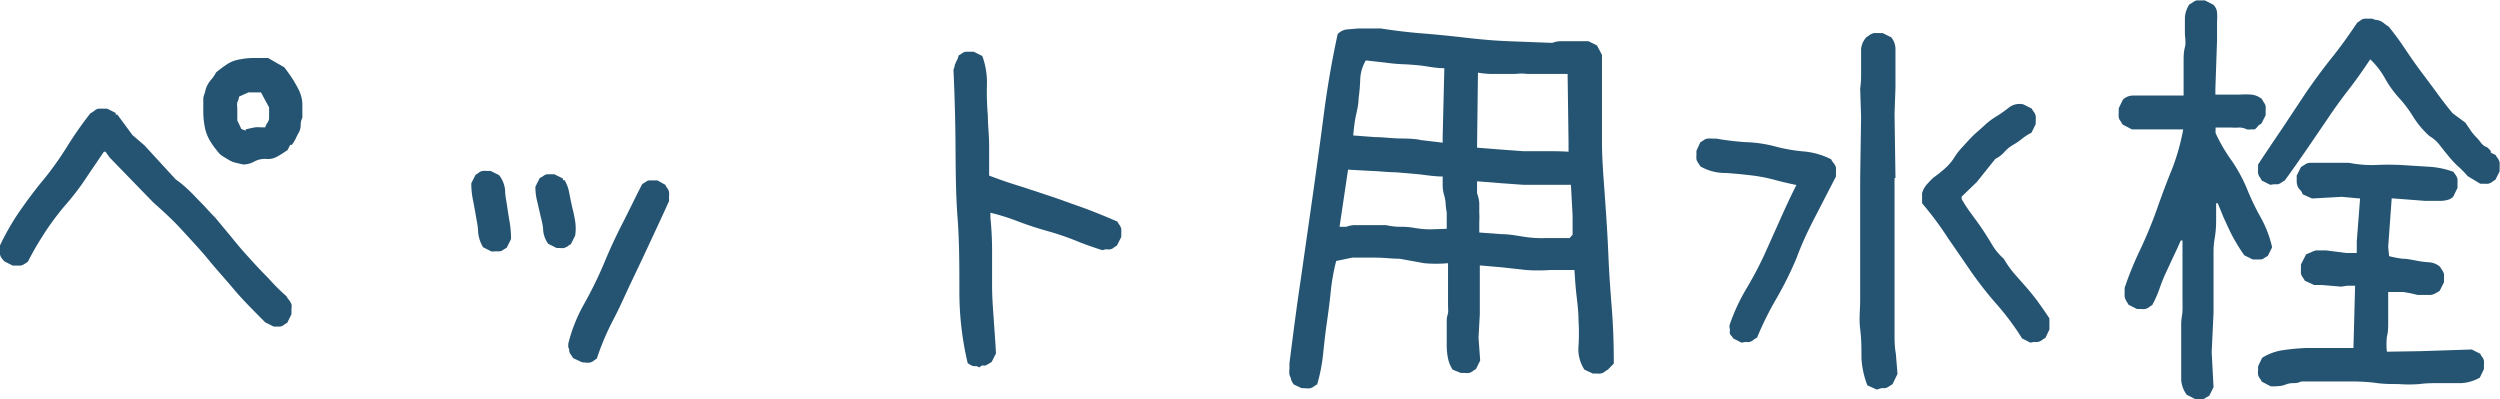
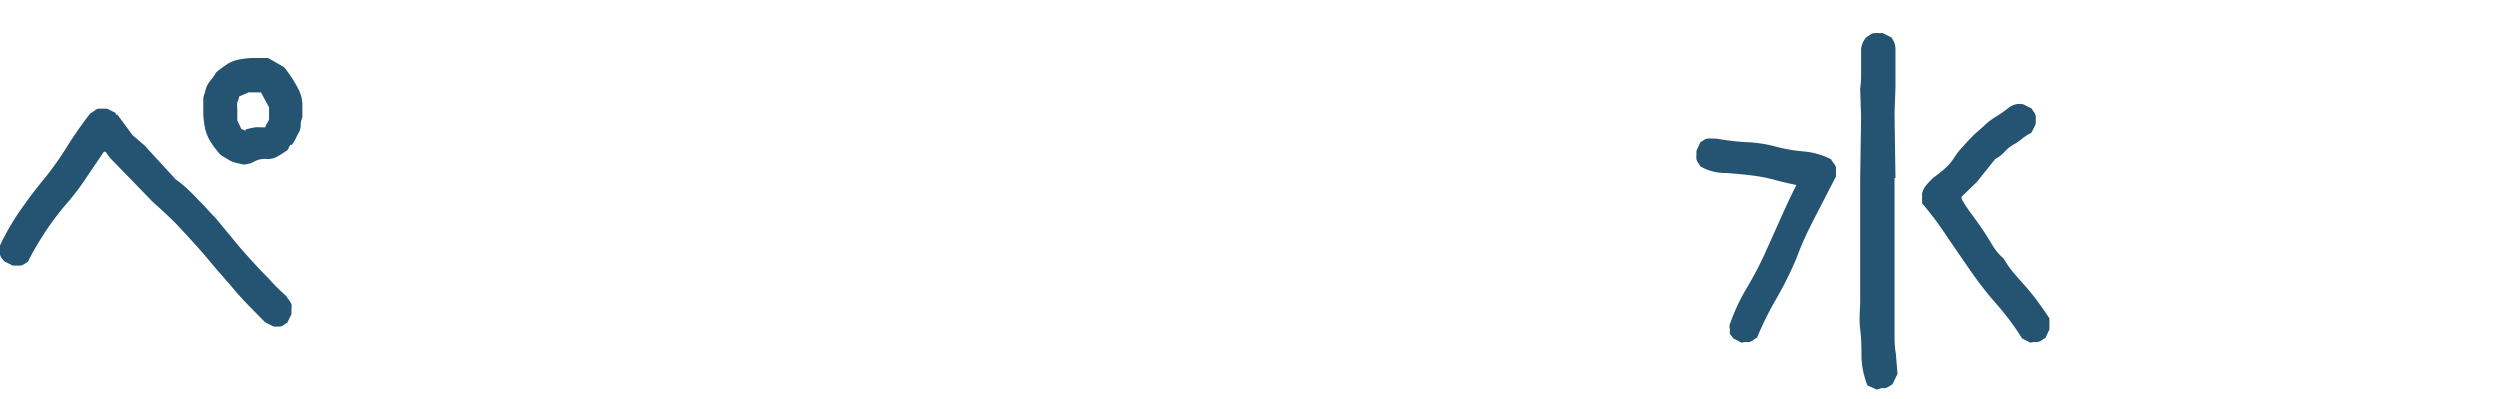
<svg xmlns="http://www.w3.org/2000/svg" viewBox="0 0 135.27 21.59">
  <defs>
    <style>.cls-1{fill:#245472;}</style>
  </defs>
  <g id="レイヤー_2" data-name="レイヤー 2">
    <g id="レイヤー_1-2" data-name="レイヤー 1">
      <path class="cls-1" d="M14.81,17.67l-.46-.23-.23-.23c-.49-.5-1-1-1.46-1.55s-.95-1.08-1.39-1.62S10.35,13,9.85,12.45s-1-1-1.58-1.52L5.94,8.53l-.23-.32H5.62c-.33.49-.68,1-1,1.48s-.72,1-1.12,1.45A15,15,0,0,0,2.4,12.62c-.32.5-.62,1-.89,1.54l-.18.12a.78.78,0,0,1-.21.09l-.21,0H.69l-.46-.23A.94.94,0,0,0,.11,14,.67.67,0,0,1,0,13.77a1.79,1.79,0,0,1,0-.23v-.26a13.33,13.33,0,0,1,1.07-1.86c.42-.6.85-1.18,1.31-1.73A16.94,16.94,0,0,0,3.63,7.93a20.91,20.91,0,0,1,1.26-1.8A1.35,1.35,0,0,0,5.1,6a.48.48,0,0,1,.22-.12l.23,0H5.8l.46.23v.09h.09l.82,1.11.64.55,1.7,1.85a5.08,5.08,0,0,1,.54.43c.19.17.37.35.55.54s.36.36.53.55.34.37.52.55l.92,1.11q.45.56.93,1.08c.32.36.65.71,1,1.06a11,11,0,0,0,1,1,.73.73,0,0,0,.14.2,1.1,1.1,0,0,1,.13.23.75.75,0,0,1,0,.26V17l-.23.47a.87.87,0,0,0-.18.11.4.4,0,0,1-.21.09l-.2,0ZM13.16,8.9l-.39-.09a1.29,1.29,0,0,1-.36-.14l-.35-.21a1,1,0,0,1-.31-.3,3.77,3.77,0,0,1-.42-.6,2.27,2.27,0,0,1-.25-.69A4.53,4.53,0,0,1,11,6.13V5.35c0-.12.06-.25.1-.39a1.35,1.35,0,0,1,.13-.37,1.72,1.72,0,0,1,.23-.32,1.92,1.92,0,0,0,.23-.35,7,7,0,0,1,.59-.44A1.78,1.78,0,0,1,13,3.21a3.61,3.61,0,0,1,.73-.07h.78l.87.5c.15.19.29.39.43.6a7.16,7.16,0,0,1,.37.65,2,2,0,0,1,.18.69c0,.25,0,.51,0,.79a.86.86,0,0,0-.09.39.86.86,0,0,1-.09.39A3.52,3.52,0,0,0,16,7.5a2.26,2.26,0,0,1-.21.34h-.09l-.14.28c-.18.12-.36.24-.54.34a1,1,0,0,1-.62.14,1.18,1.18,0,0,0-.64.14A1.25,1.25,0,0,1,13.16,8.9ZM13.3,7l.25-.06.25-.05a1.27,1.27,0,0,1,.28,0h.27a.82.82,0,0,1,.11-.23.6.6,0,0,0,.1-.23c0-.1,0-.19,0-.28V5.81L14.12,5l-.68,0-.51.23q0,.13-.09.3a1.12,1.12,0,0,0,0,.32v.67l.22.46.23.09Z" />
-       <path class="cls-1" d="M26.6,13.61l-.46-.23a1.94,1.94,0,0,1-.27-.81c0-.29-.07-.58-.12-.88s-.1-.58-.16-.87a4.58,4.58,0,0,1-.09-.9l.23-.46a1.88,1.88,0,0,0,.18-.12.4.4,0,0,1,.21-.09.71.71,0,0,1,.2,0h.23l.46.23a1.6,1.6,0,0,1,.32.8c0,.3.07.59.11.88s.09.58.14.88a5.29,5.29,0,0,1,.07.9l-.23.46-.18.11a.4.4,0,0,1-.21.09l-.2,0Zm3.52-.19-.46-.23a1.5,1.5,0,0,1-.27-.71c0-.26-.08-.53-.14-.79l-.18-.78a3.1,3.1,0,0,1-.1-.81l.23-.46.19-.11a.47.47,0,0,1,.2-.1l.21,0H30l.46.23v.09h.09a2,2,0,0,1,.25.69c.05.25.1.5.16.77a7.37,7.37,0,0,1,.16.76,2.5,2.5,0,0,1,0,.78l-.23.46a.94.94,0,0,0-.18.12.67.67,0,0,1-.21.09.75.75,0,0,1-.2,0Zm1.37,6.18L31,19.37a.87.87,0,0,0-.11-.18.37.37,0,0,1-.09-.19c0-.06,0-.13-.05-.2a1.83,1.83,0,0,1,0-.21,8.5,8.5,0,0,1,.87-2.17,22.24,22.24,0,0,0,1.05-2.14c.3-.73.63-1.45,1-2.17s.71-1.44,1.08-2.15l.18-.11a.4.4,0,0,1,.2-.09l.21,0h.23L36,10a.93.93,0,0,0,.11.19.4.4,0,0,1,.09.21.86.86,0,0,1,0,.23v.25c-.33.74-.67,1.46-1,2.17s-.66,1.41-1,2.12-.64,1.41-1,2.1a13.89,13.89,0,0,0-.91,2.14.94.94,0,0,0-.18.12.5.5,0,0,1-.21.09.71.71,0,0,1-.2,0Z" />
-       <path class="cls-1" d="M53,19.88l-.16-.07-.16,0a.44.44,0,0,1-.16-.06l-.16-.1a16.76,16.76,0,0,1-.45-3.89c0-1.34,0-2.68-.1-4s-.1-2.67-.11-4-.05-2.67-.11-4a.82.82,0,0,0,.06-.16s0-.1.05-.16a.39.39,0,0,1,.07-.16A1.31,1.31,0,0,0,51.87,3l.18-.11a.4.4,0,0,1,.21-.09l.2,0h.23l.46.23a4.14,4.14,0,0,1,.25,1.57,14.82,14.82,0,0,0,.05,1.64c0,.54.07,1.08.07,1.61V9.5c.57.22,1.16.42,1.75.6l1.76.58,1.74.62c.58.22,1.14.45,1.69.69a1,1,0,0,0,.12.19.72.72,0,0,1,.09.2,1.83,1.83,0,0,1,0,.21v.23l-.23.46-.18.12a.38.38,0,0,1-.18.09.71.71,0,0,1-.21,0,.5.5,0,0,0-.21.05c-.48-.15-1-.33-1.48-.53a14.9,14.9,0,0,0-1.51-.51c-.5-.14-1-.3-1.53-.5a12,12,0,0,0-1.55-.49v.28a17.74,17.74,0,0,1,.09,1.82c0,.63,0,1.25,0,1.87s.05,1.22.09,1.82.09,1.21.12,1.82l-.23.46-.16.1-.16.09a.41.41,0,0,1-.19,0A.41.41,0,0,0,53,19.88Z" />
-       <path class="cls-1" d="M70.42,21,70,20.8a1.28,1.28,0,0,1-.14-.25c0-.08-.06-.17-.09-.28a1.13,1.13,0,0,1,0-.32v-.3c.19-1.48.38-3,.6-4.45l.64-4.48c.21-1.49.42-3,.61-4.47s.45-3,.76-4.41a.83.83,0,0,1,.52-.25l.6-.05.59,0c.2,0,.41,0,.62,0q1.14.18,2.28.27c.76.06,1.53.14,2.31.23s1.55.16,2.33.19l2.36.09a1.28,1.28,0,0,1,.48-.09h1.48l.46.23.27.51v4.7c0,1,.09,2,.16,3s.14,2,.18,3,.11,2,.19,3,.11,2,.11,3L87,20a.94.94,0,0,0-.18.12.5.5,0,0,1-.21.09.71.71,0,0,1-.2,0h-.23L85.73,20a2,2,0,0,1-.32-1.27,10.9,10.9,0,0,0,0-1.4c0-.46-.06-.92-.11-1.36s-.08-.9-.11-1.36c-.43,0-.87,0-1.31,0a9.36,9.36,0,0,1-1.3,0l-1.26-.14-1.25-.11v1.2l0,1.43L80,18.27l.09,1.24-.23.46a.94.94,0,0,0-.18.12.52.52,0,0,1-.2.09.82.82,0,0,1-.21,0h-.23L78.6,20a1.78,1.78,0,0,1-.25-.6,3.62,3.62,0,0,1-.07-.67c0-.23,0-.45,0-.66s0-.45,0-.7.05-.3.07-.43,0-.29,0-.44v-.93l0-1.33a7,7,0,0,1-1.3,0L75.73,14c-.43,0-.86-.06-1.28-.06H73.17l-.87.18A10.8,10.8,0,0,0,72,15.82c-.06.56-.13,1.11-.21,1.66s-.14,1.12-.2,1.69a9.6,9.6,0,0,1-.32,1.63,1,1,0,0,0-.19.12.52.52,0,0,1-.2.09.82.82,0,0,1-.21,0Zm7.86-8.62v-.88a3.58,3.58,0,0,1-.06-.51,2.46,2.46,0,0,0-.1-.5,2,2,0,0,1-.06-.49V9.55c-.43,0-.86-.07-1.28-.12L75.5,9.32c-.43,0-.86-.06-1.28-.07l-1.28-.07-.46,3.09h.37a1.35,1.35,0,0,1,.5-.09H75a3.21,3.21,0,0,0,.78.09,4.25,4.25,0,0,1,.8.07,5.18,5.18,0,0,0,.8.07Zm-.22-4.66V7.38l.09-3.69c-.4,0-.76-.07-1.1-.12s-.69-.07-1-.09a9.26,9.26,0,0,1-1.07-.09l-1.08-.12a2.2,2.2,0,0,0-.3,1,9.68,9.68,0,0,1-.09,1.06c0,.35-.1.7-.16,1s-.1.67-.13,1l1.21.09c.41,0,.82.06,1.23.07s.82,0,1.23.09Zm6.81.46V7.66L84.82,4h-.59L83.84,4l-.41,0h-.8A2.52,2.52,0,0,0,82,4h-.68q-.34,0-.69,0a4.6,4.6,0,0,1-.66-.07l-.05,4.06,1.26.1,1.23.09c.42,0,.83,0,1.24,0S84.44,8.18,84.87,8.21Zm.22,4.52V11.67L85,10c-.43,0-.86,0-1.28,0s-.86,0-1.28,0l-1.26-.09-1.26-.1v.65a1.91,1.91,0,0,1,.12.51c0,.18,0,.36,0,.53a4.45,4.45,0,0,1,0,.53v.55l1.21.09c.41,0,.81.08,1.21.14a6.06,6.06,0,0,0,1.21.07l1.26,0Z" />
      <path class="cls-1" d="M94.23,18.54l-.45-.23a.61.61,0,0,0-.12-.16.29.29,0,0,1-.07-.18.46.46,0,0,0,0-.21.41.41,0,0,1,0-.19,10.36,10.36,0,0,1,.85-1.86,20.57,20.57,0,0,0,1-1.87l.87-1.94c.29-.65.58-1.28.89-1.89q-.64-.13-1.26-.3a8.74,8.74,0,0,0-1.26-.23c-.42-.05-.86-.09-1.3-.12A2.68,2.68,0,0,1,92,9a1.74,1.74,0,0,0-.11-.18.51.51,0,0,1-.1-.21,1.49,1.49,0,0,1,0-.21V8.16L92,7.7l.18-.11a.4.4,0,0,1,.21-.09.85.85,0,0,1,.23,0h.25a13.73,13.73,0,0,0,1.57.19A7.26,7.26,0,0,1,96,7.91a8.82,8.82,0,0,0,1.55.28,4.07,4.07,0,0,1,1.53.43.85.85,0,0,0,.14.21.73.73,0,0,1,.12.23,2,2,0,0,1,0,.23v.26l-1.12,2.17c-.38.73-.73,1.47-1,2.21a19,19,0,0,1-1.07,2.17,17.53,17.53,0,0,0-1.08,2.17.87.87,0,0,0-.18.11.72.72,0,0,1-.21.12.59.59,0,0,1-.23,0Zm7.32,2.54-.51-.23a4.76,4.76,0,0,1-.32-1.48c0-.52,0-1-.07-1.57s0-1,0-1.56,0-1,0-1.57l0-.05V9.69l.05-3.37-.05-1.52a5.09,5.09,0,0,0,.05-.69V3.37c0-.25,0-.49,0-.72A1.1,1.1,0,0,1,101,2a.94.94,0,0,0,.18-.12.78.78,0,0,1,.21-.09l.23,0h.25l.46.23a1,1,0,0,1,.23.62v2.1l-.05,1.43.05,3.46-.05,0v4.93l0,1.16c0,.36,0,.74,0,1.13s0,.76,0,1.15,0,.76.07,1.13l.09,1.1-.27.56-.18.11a.58.58,0,0,1-.21.1l-.21,0Zm8.31-2.54-.45-.23a14.05,14.05,0,0,0-1.35-1.82,19.91,19.91,0,0,1-1.4-1.78l-1.28-1.86A17.19,17.19,0,0,0,104,11l0-.55a1.85,1.85,0,0,1,.09-.23,1.52,1.52,0,0,1,.14-.21l.18-.2.19-.19a7.16,7.16,0,0,0,.61-.48,2.8,2.8,0,0,0,.51-.58,3.44,3.44,0,0,1,.48-.62c.18-.2.36-.4.54-.58s.43-.38.64-.58a3.76,3.76,0,0,1,.67-.5,7.24,7.24,0,0,0,.66-.47.94.94,0,0,1,.78-.16l.45.23a.76.76,0,0,0,.12.19.67.67,0,0,1,.09.21,1.5,1.5,0,0,1,0,.2v.23l-.23.47a2.84,2.84,0,0,0-.5.32,3.65,3.65,0,0,1-.5.34,1.86,1.86,0,0,0-.48.4,1.68,1.68,0,0,1-.48.36l-1,1.25-.82.79v.13a8,8,0,0,0,.57.86c.19.26.39.53.57.8s.36.56.52.83a3.17,3.17,0,0,0,.62.74,5.32,5.32,0,0,0,.59.83l.67.76c.23.27.44.53.64.81s.39.55.57.83l0,.6-.22.46a.76.76,0,0,0-.19.12.72.72,0,0,1-.2.09.82.82,0,0,1-.21,0Z" />
-       <path class="cls-1" d="M118.77,21.59l-.45-.23a1.5,1.5,0,0,1-.3-.83c0-.31,0-.63,0-1s0-.64,0-.95,0-.63,0-1,.06-.5.07-.76,0-.53,0-.79V14.58l0-1.39,0-.18H118c-.12.27-.25.56-.39.85s-.27.59-.41.88a8.88,8.88,0,0,0-.36.9,6.22,6.22,0,0,1-.39.87.94.94,0,0,0-.18.12.56.56,0,0,1-.21.09.82.82,0,0,1-.21,0h-.22l-.46-.23a1.51,1.51,0,0,0-.12-.2,1.36,1.36,0,0,1-.09-.23,1.94,1.94,0,0,1,0-.24v-.25a18.94,18.94,0,0,1,.87-2.12c.33-.71.63-1.43.89-2.17s.53-1.46.82-2.17A11.81,11.81,0,0,0,118.13,7l-2.1,0-.68,0-.51-.27a1.3,1.3,0,0,0-.11-.19.4.4,0,0,1-.09-.2.82.82,0,0,1,0-.21V5.86l.22-.46a.78.78,0,0,1,.58-.23c.22,0,.44,0,.64,0l.64,0h.66l.77,0V4.84l0-1.47c0-.28,0-.55.07-.81s0-.53,0-.81,0-.54,0-.8a1.42,1.42,0,0,1,.25-.72,1.18,1.18,0,0,0,.19-.11.54.54,0,0,1,.2-.1l.21,0h.23l.45.23a.65.65,0,0,1,.21.42,3.94,3.94,0,0,1,0,.5v1l-.09,2.63,0,.32.64,0q.31,0,.66,0a4.68,4.68,0,0,1,.66,0,1.1,1.1,0,0,1,.55.23l.11.19a.54.54,0,0,1,.1.2,1.94,1.94,0,0,1,0,.24v.25l-.23.46a.94.94,0,0,0-.18.12A.67.67,0,0,1,122,7l-.2,0a.75.75,0,0,1-.23,0,.92.92,0,0,0-.41-.1,3.1,3.1,0,0,1-.44,0l-.41,0h-.43V7.2a8.92,8.92,0,0,0,.87,1.49,8.44,8.44,0,0,1,.82,1.5,13.2,13.2,0,0,0,.75,1.57,6,6,0,0,1,.62,1.62l-.23.46-.18.11a.4.4,0,0,1-.21.09l-.2,0h-.23l-.46-.23c-.15-.22-.3-.44-.43-.67a7.73,7.73,0,0,1-.37-.69l-.32-.69L120,11h-.09V12a5.62,5.62,0,0,1-.07.85,4.43,4.43,0,0,0-.07.83v.9l0,2.35-.1,2.12.1,1.9-.23.46-.19.11a.4.4,0,0,1-.2.09l-.21,0ZM122.84,10l-.46-.23a1.3,1.3,0,0,0-.11-.19.52.52,0,0,1-.09-.2.93.93,0,0,1,0-.23V8.9c.42-.64.86-1.29,1.3-1.94L124.78,5c.45-.65.91-1.28,1.4-1.89s.94-1.25,1.37-1.89a1.88,1.88,0,0,0,.18-.12.4.4,0,0,1,.21-.09l.2,0h.23a.52.52,0,0,0,.23.07,1,1,0,0,1,.23.07,1.05,1.05,0,0,1,.2.14,1.52,1.52,0,0,0,.21.14c.3.37.59.76.87,1.18s.55.81.84,1.2.58.77.87,1.17.59.79.89,1.15l.69.51.25.37a3,3,0,0,0,.27.35,2.43,2.43,0,0,1,.3.34.75.75,0,0,0,.37.28l.18.18v.1l.27.13a.76.76,0,0,0,.12.19.67.67,0,0,1,.09.21,1.64,1.64,0,0,1,0,.23v.25l-.23.46a.94.94,0,0,0-.18.12.72.72,0,0,1-.2.09.82.82,0,0,1-.21,0h-.23l-.68-.41A5.09,5.09,0,0,0,133,9a5.56,5.56,0,0,1-.52-.56q-.25-.3-.48-.6a1.94,1.94,0,0,0-.55-.48,5,5,0,0,1-.85-1,6.62,6.62,0,0,0-.8-1.07,5.75,5.75,0,0,1-.77-1.08,4.27,4.27,0,0,0-.78-1c-.37.55-.75,1.1-1.17,1.64s-.8,1.07-1.16,1.61l-1.12,1.64c-.38.55-.77,1.11-1.17,1.66l-.18.11a.54.54,0,0,1-.2.1l-.21,0Zm0,10.89-.46-.24a.87.87,0,0,0-.11-.18.5.5,0,0,1-.09-.21.75.75,0,0,1,0-.21v-.23l.22-.46a2.94,2.94,0,0,1,1.1-.41,12.25,12.25,0,0,1,1.26-.12l1.3,0h1.28l.09-3.37H127l-.32.05-1.06-.09-.41,0-.5-.23a1.74,1.74,0,0,0-.11-.18.51.51,0,0,1-.1-.21,1.79,1.79,0,0,1,0-.23v-.26l.28-.55.27-.11a1,1,0,0,1,.27-.1l.28,0h.27l1.1.14.55,0v-.23l0-.41.18-2.31-1-.09-1.6.09-.51-.23a.58.58,0,0,0-.13-.23.49.49,0,0,1-.14-.21.66.66,0,0,1-.05-.25V9.5l.23-.46.25-.16a.51.51,0,0,1,.28-.07h.61l1,0,.46,0a6.55,6.55,0,0,0,1.41.12,13.76,13.76,0,0,1,1.44,0l1.44.09a4.63,4.63,0,0,1,1.37.28.94.94,0,0,0,.12.18.67.67,0,0,1,.09.21,1.79,1.79,0,0,1,0,.23v.25l-.23.47a.64.64,0,0,1-.32.18,1.6,1.6,0,0,1-.39.05h-.79l-1.83-.14-.19,2.63.05.5A5.88,5.88,0,0,0,130,14c.23,0,.46.05.68.09a5.52,5.52,0,0,0,.71.1,1,1,0,0,1,.64.25,1.45,1.45,0,0,0,.12.19.72.72,0,0,1,.09.2,1.83,1.83,0,0,1,0,.21v.23l-.23.46a1.91,1.91,0,0,1-.27.16.58.58,0,0,1-.28.07h-.64l-.38-.09-.39-.07-.41,0-.42,0v.83c0,.28,0,.55,0,.81s0,.52-.07.78a3.66,3.66,0,0,0,0,.81L131,19l2.74-.09.46.23a.87.87,0,0,0,.11.18.4.4,0,0,1,.09.21.78.78,0,0,1,0,.21v.23l-.22.46a2.25,2.25,0,0,1-1,.3l-1.15,0c-.38,0-.75,0-1.11.05a7.36,7.36,0,0,1-1.15,0c-.42,0-.85,0-1.28-.07a11.09,11.09,0,0,0-1.3-.07h-2.67a.91.91,0,0,1-.41.09,1.12,1.12,0,0,0-.42.07,1.24,1.24,0,0,1-.38.09A3.15,3.15,0,0,1,122.84,20.9Z" />
    </g>
  </g>
</svg>